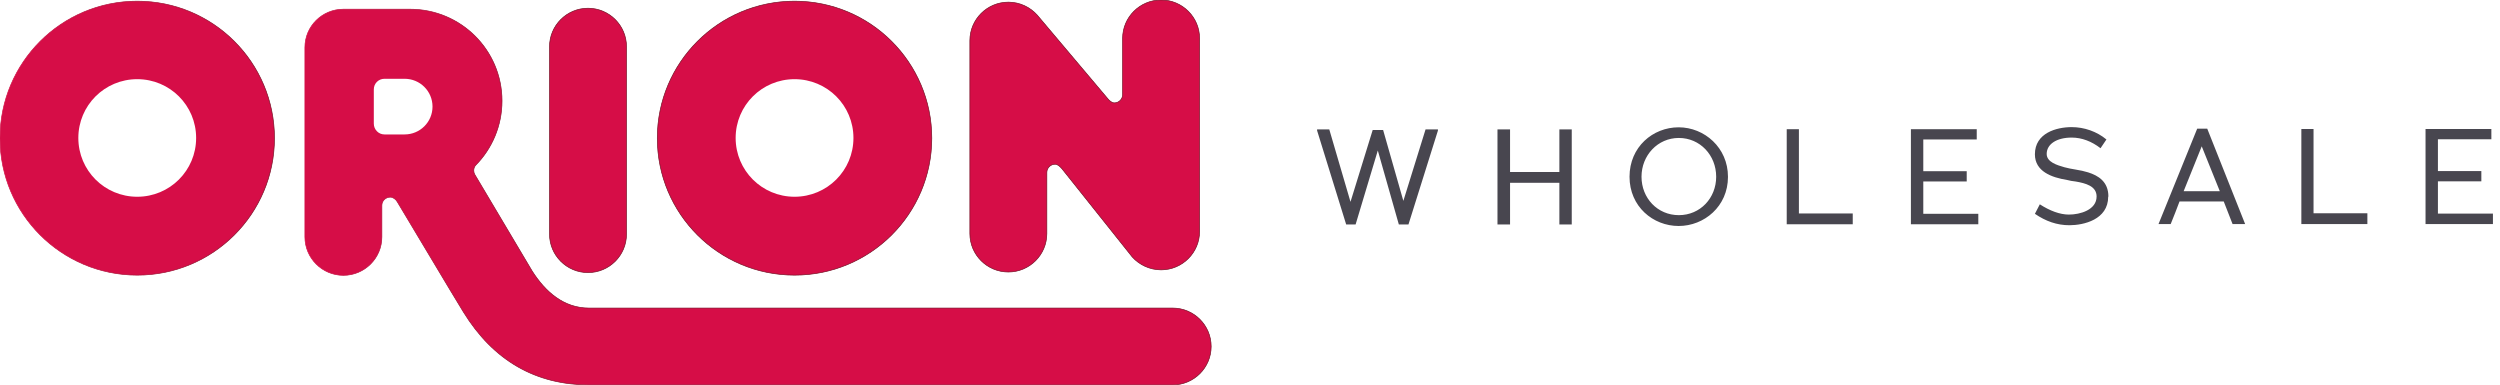
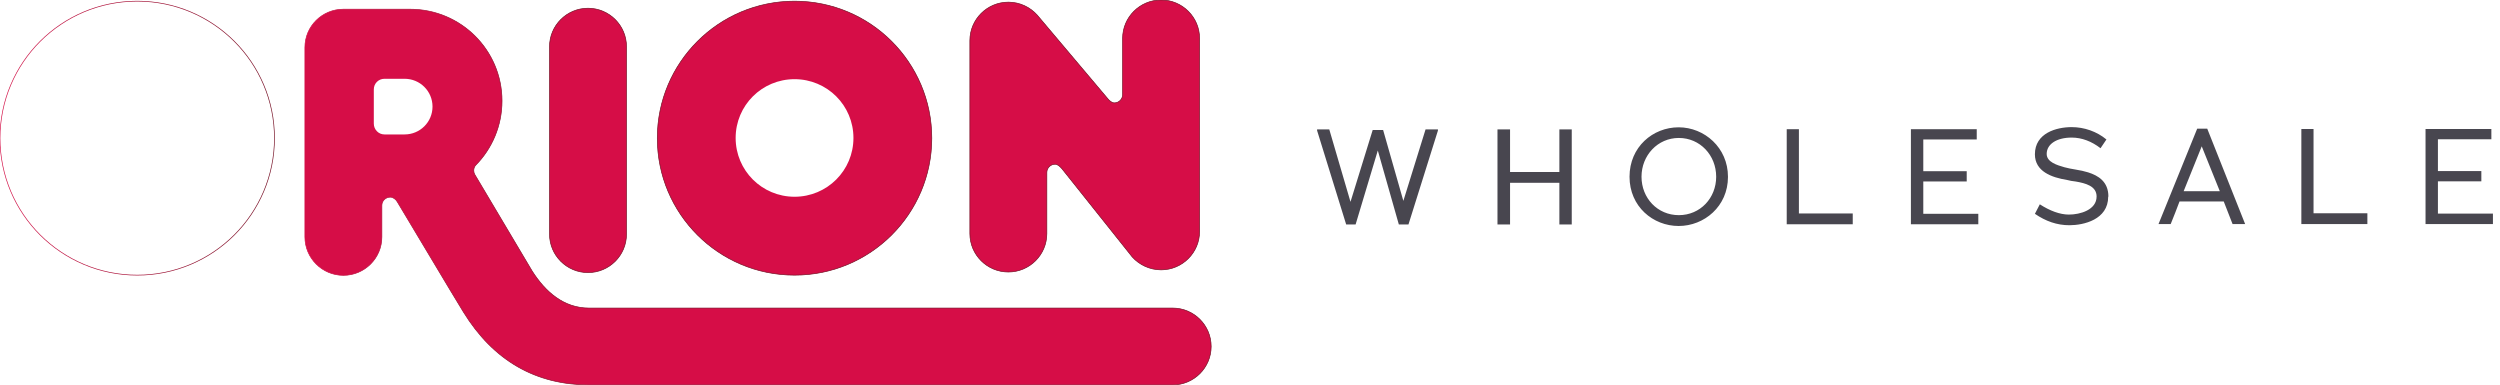
<svg xmlns="http://www.w3.org/2000/svg" width="708px" height="109px" viewBox="0 0 708 109" version="1.1">
  <title>Artboard</title>
  <defs>
    <linearGradient x1="-0.644%" y1="50%" x2="100.644%" y2="50%" id="linearGradient-1">
      <stop stop-color="#D51148" offset="0%" />
      <stop stop-color="#730D22" offset="100%" />
    </linearGradient>
    <linearGradient x1="-1965.043%" y1="1626.657%" x2="-1863.504%" y2="1626.657%" id="linearGradient-2">
      <stop stop-color="#D51148" offset="0%" />
      <stop stop-color="#730D22" offset="100%" />
    </linearGradient>
    <linearGradient x1="-1644.492%" y1="-67.096%" x2="-1543.205%" y2="-67.096%" id="linearGradient-3">
      <stop stop-color="#D51148" offset="0%" />
      <stop stop-color="#730D22" offset="100%" />
    </linearGradient>
    <linearGradient x1="-5864.796%" y1="1672.276%" x2="-5760.204%" y2="1672.276%" id="linearGradient-4">
      <stop stop-color="#D51148" offset="0%" />
      <stop stop-color="#730D22" offset="100%" />
    </linearGradient>
    <linearGradient x1="-0.217%" y1="49.974%" x2="100.173%" y2="49.974%" id="linearGradient-5">
      <stop stop-color="#D51148" offset="0%" />
      <stop stop-color="#C81043" offset="3%" />
      <stop stop-color="#AE0F39" offset="10%" />
      <stop stop-color="#980E30" offset="18%" />
      <stop stop-color="#870D29" offset="27%" />
      <stop stop-color="#7B0D25" offset="39%" />
      <stop stop-color="#740D22" offset="55%" />
      <stop stop-color="#730D22" offset="100%" />
    </linearGradient>
  </defs>
  <g id="Artboard" stroke="none" stroke-width="1" fill="none" fill-rule="evenodd">
    <g id="orion-wholesale-logo">
      <g id="Group" fill="#D60D47" fill-rule="nonzero">
-         <path d="M38.865,0.333 C17.403,0.333 -9.87664769e-15,17.704 -9.87664769e-15,39.127 C-9.87664769e-15,60.549 17.403,77.921 38.865,77.921 C60.327,77.921 77.73,60.549 77.73,39.127 C77.73,17.704 60.327,0.333 38.865,0.333 L38.865,0.333 Z M38.865,55.721 C29.635,55.721 22.185,48.284 22.185,39.071 C22.185,29.858 29.635,22.422 38.865,22.422 C48.095,22.422 55.545,29.858 55.545,39.071 C55.545,48.284 48.095,55.721 38.865,55.721 Z" id="Shape" />
        <path d="M274.667,11.488 C274.667,5.494 279.56,0.61 285.565,0.61 C288.845,0.61 291.736,2.053 293.738,4.273 L313.643,27.86 C314.143,28.471 314.811,29.137 315.589,29.137 C316.868,29.137 317.924,28.082 317.924,26.806 L317.924,10.878 C317.924,4.884 322.817,0 328.822,0 C334.827,0 339.72,4.884 339.72,10.878 L339.72,65.544 C339.72,71.538 334.827,76.422 328.822,76.422 C325.597,76.422 322.65,74.979 320.649,72.759 L300.744,47.785 C300.243,47.23 299.576,46.508 298.798,46.508 C297.519,46.508 296.462,47.563 296.462,48.839 L296.462,66.155 C296.462,72.149 291.569,77.033 285.565,77.033 C279.56,77.033 274.667,72.149 274.667,66.155 L274.667,11.488 Z" id="Path" />
        <path d="M225.016,0.333 C203.554,0.333 186.151,17.704 186.151,39.127 C186.151,60.549 203.554,77.921 225.016,77.921 C246.477,77.921 263.88,60.549 263.88,39.127 C263.88,17.704 246.477,0.333 225.016,0.333 L225.016,0.333 Z M225.016,55.721 C215.786,55.721 208.335,48.284 208.335,39.071 C208.335,29.858 215.786,22.422 225.016,22.422 C234.245,22.422 241.696,29.858 241.696,39.071 C241.696,48.284 234.245,55.721 225.016,55.721 Z" id="Shape" />
        <path d="M177.421,13.209 C177.421,7.215 172.529,2.331 166.524,2.331 C160.519,2.331 155.626,7.215 155.626,13.209 L155.626,66.321 C155.626,72.315 160.519,77.199 166.524,77.199 C172.529,77.199 177.421,72.315 177.421,66.321 L177.421,13.209 Z" id="Path" />
        <path d="M332.047,87.244 L166.802,87.244 C159.629,87.244 154.458,82.638 150.733,76.811 L134.442,49.394 C134.275,49.061 134.164,48.728 134.164,48.284 C134.164,47.674 134.387,47.119 134.776,46.73 C139.335,42.068 142.171,35.63 142.171,28.582 C142.171,14.208 130.495,2.608 116.15,2.608 L97.245,2.608 C91.241,2.608 86.348,7.437 86.348,13.431 L86.348,67.098 C86.348,73.092 91.241,77.976 97.245,77.976 C103.25,77.976 108.143,73.092 108.143,67.098 L108.143,58.163 C108.143,56.886 109.2,55.832 110.534,55.832 C111.312,55.832 112.091,56.442 112.48,57.108 C112.98,57.885 129.383,85.413 131.273,88.41 C139.724,102.118 151.734,109 166.913,109 L332.102,109 C338.107,109 343,104.116 343,98.122 C343,92.128 338.107,87.244 332.102,87.244 L332.047,87.244 Z M114.593,38.072 L108.866,38.072 C107.198,38.072 105.864,36.685 105.864,35.02 L105.864,25.308 C105.864,23.643 107.198,22.311 108.866,22.311 L114.593,22.311 C118.93,22.311 122.488,25.807 122.488,30.191 C122.488,34.576 118.93,38.072 114.593,38.072 L114.593,38.072 Z" id="Shape" />
      </g>
      <g id="Group" stroke-width="0.19">
        <path d="M38.865,0.333 C17.403,0.333 -9.87664769e-15,17.704 -9.87664769e-15,39.127 C-9.87664769e-15,60.549 17.403,77.921 38.865,77.921 C60.327,77.921 77.73,60.549 77.73,39.127 C77.73,17.704 60.327,0.333 38.865,0.333 L38.865,0.333 Z" id="Path" stroke="url(#linearGradient-1)" />
        <path d="M274.667,11.488 C274.667,5.494 279.56,0.61 285.565,0.61 C288.845,0.61 291.736,2.053 293.738,4.273 L313.643,27.86 C314.143,28.471 314.811,29.137 315.589,29.137 C316.868,29.137 317.924,28.082 317.924,26.806 L317.924,10.878 C317.924,4.884 322.817,0 328.822,0 C334.827,0 339.72,4.884 339.72,10.878 L339.72,65.544 C339.72,71.538 334.827,76.422 328.822,76.422 C325.597,76.422 322.65,74.979 320.649,72.759 L300.744,47.785 C300.243,47.23 299.576,46.508 298.798,46.508 C297.519,46.508 296.462,47.563 296.462,48.839 L296.462,66.155 C296.462,72.149 291.569,77.033 285.565,77.033 C279.56,77.033 274.667,72.149 274.667,66.155 L274.667,11.488 Z" id="Path" stroke="url(#linearGradient-2)" />
        <path d="M225.016,0.333 C203.554,0.333 186.151,17.704 186.151,39.127 C186.151,60.549 203.554,77.921 225.016,77.921 C246.477,77.921 263.88,60.549 263.88,39.127 C263.88,17.704 246.477,0.333 225.016,0.333 L225.016,0.333 Z" id="Path" stroke="url(#linearGradient-3)" />
        <path d="M177.421,13.209 C177.421,7.215 172.529,2.331 166.524,2.331 C160.519,2.331 155.626,7.215 155.626,13.209 L155.626,66.321 C155.626,72.315 160.519,77.199 166.524,77.199 C172.529,77.199 177.421,72.315 177.421,66.321 L177.421,13.209 Z" id="Path" stroke="url(#linearGradient-4)" />
        <path d="M332.047,87.244 L166.802,87.244 C159.629,87.244 154.458,82.638 150.733,76.811 L134.442,49.394 C134.275,49.061 134.164,48.728 134.164,48.284 C134.164,47.674 134.387,47.119 134.776,46.73 C139.335,42.068 142.171,35.63 142.171,28.582 C142.171,14.208 130.495,2.608 116.15,2.608 L97.245,2.608 C91.241,2.608 86.348,7.437 86.348,13.431 L86.348,67.098 C86.348,73.092 91.241,77.976 97.245,77.976 C103.25,77.976 108.143,73.092 108.143,67.098 L108.143,58.163 C108.143,56.886 109.2,55.832 110.534,55.832 C111.312,55.832 112.091,56.442 112.48,57.108 C112.98,57.885 129.383,85.413 131.273,88.41 C139.724,102.118 151.734,109 166.913,109 L332.102,109 C338.107,109 343,104.116 343,98.122 C343,92.128 338.107,87.244 332.102,87.244 L332.047,87.244 Z" id="Path" stroke="url(#linearGradient-5)" />
      </g>
      <path d="M706,63.462 L706,60.5 L690.418,60.5 L690.418,51.346 L702.717,51.346 L702.717,48.438 L690.418,48.438 L690.418,39.446 L705.555,39.446 L705.555,36.538 L686.913,36.538 L686.913,63.462 L705.944,63.462 L706,63.462 Z M670.441,63.462 L670.441,60.392 L655.193,60.392 L655.193,36.538 L651.743,36.538 L651.743,63.462 L670.441,63.462 Z M628.649,54.146 L618.409,54.146 L623.529,41.438 L628.649,54.146 Z M635.827,63.462 L625.087,36.431 L622.249,36.431 L611.286,63.462 L614.737,63.462 C615.571,61.415 616.462,59.154 617.241,57.054 L629.762,57.054 L632.266,63.462 L635.827,63.462 Z M597.096,55.654 C597.096,51.454 594.258,49.731 591.364,48.815 C590.363,48.492 589.083,48.223 587.747,48.008 C586.745,47.846 585.577,47.631 584.631,47.362 C582.572,46.769 579.622,45.908 579.622,43.592 C579.622,40.846 582.405,38.962 586.69,38.962 C589.584,38.962 592.366,40.038 594.87,41.977 L596.54,39.5 C593.813,37.238 590.251,36 586.69,36 C582.405,36 576.284,37.669 576.284,43.7 C576.284,48.546 581.014,50.269 585.41,50.969 C586.133,51.185 586.912,51.292 587.803,51.4 C590.641,51.885 593.757,52.692 593.757,55.654 C593.757,59.423 589.138,60.769 585.911,60.769 C583.351,60.769 580.513,59.692 577.675,57.862 L576.284,60.554 C579.344,62.654 582.516,63.785 586.078,63.785 C590.029,63.785 597.04,62.223 597.04,55.708 M560.257,63.515 L560.257,60.554 L544.675,60.554 L544.675,51.4 L556.974,51.4 L556.974,48.492 L544.675,48.492 L544.675,39.5 L559.812,39.5 L559.812,36.592 L541.169,36.592 L541.169,63.515 L560.201,63.515 L560.257,63.515 Z M524.698,63.515 L524.698,60.446 L509.45,60.446 L509.45,36.592 L506,36.592 L506,63.515 L524.698,63.515 Z M486.022,50.054 C486.022,56.085 481.514,60.931 475.449,60.931 C469.383,60.931 464.876,56.085 464.876,50.054 C464.876,44.023 469.439,39.069 475.449,39.069 C481.459,39.069 486.022,43.969 486.022,50.054 M489.361,50.054 C489.361,41.815 482.683,36.054 475.393,36.054 C468.103,36.054 461.481,41.6 461.481,50.054 C461.481,58.508 468.159,64 475.393,64 C482.627,64 489.361,58.454 489.361,50.108 M445.12,63.569 L445.12,36.646 L441.614,36.646 L441.614,48.708 L427.647,48.708 L427.647,36.646 L424.085,36.646 L424.085,63.569 L427.647,63.569 L427.647,51.777 L441.614,51.777 L441.614,63.569 L445.12,63.569 Z M381.347,63.569 L383.907,63.569 L390.195,42.623 L396.15,63.569 L398.877,63.569 L407.224,36.969 L407.224,36.646 L403.718,36.646 L397.43,56.892 L391.698,36.808 L388.748,36.808 L382.46,57.162 L376.45,36.646 L373,36.646 L373,36.969 L381.236,63.569 L381.347,63.569 Z" id="Shape" fill="#48464F" fill-rule="nonzero" />
    </g>
  </g>
</svg>